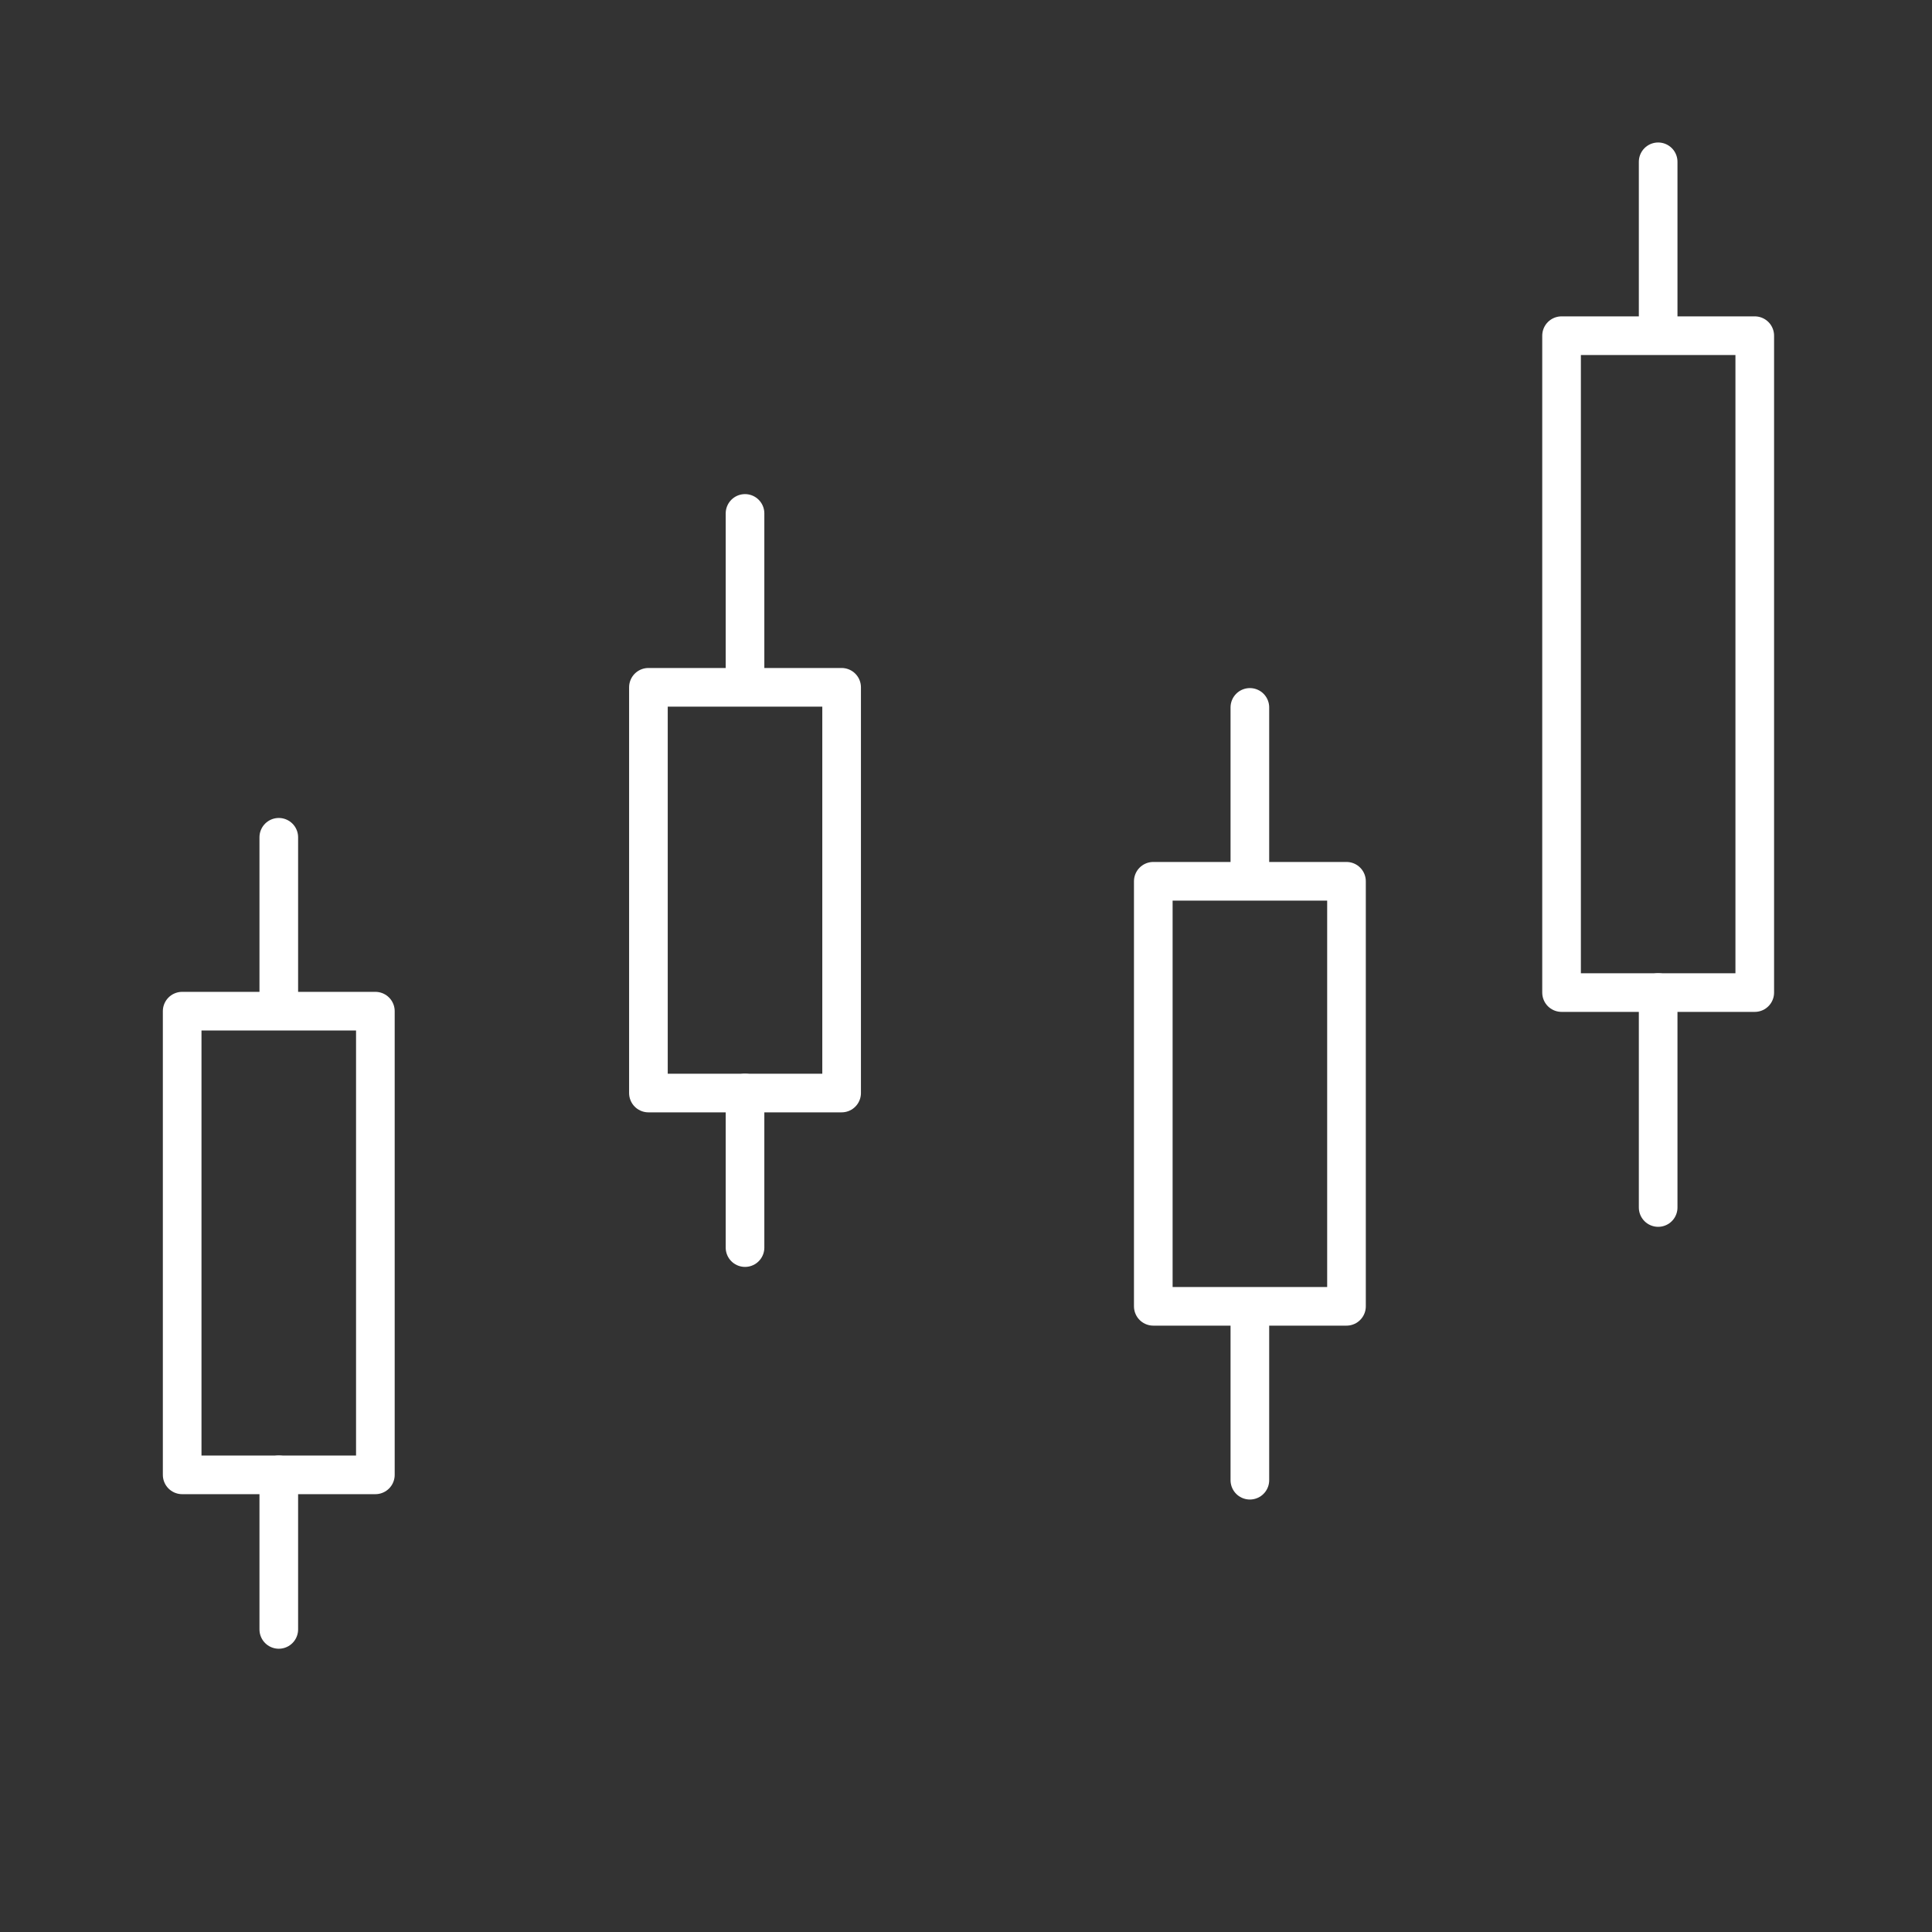
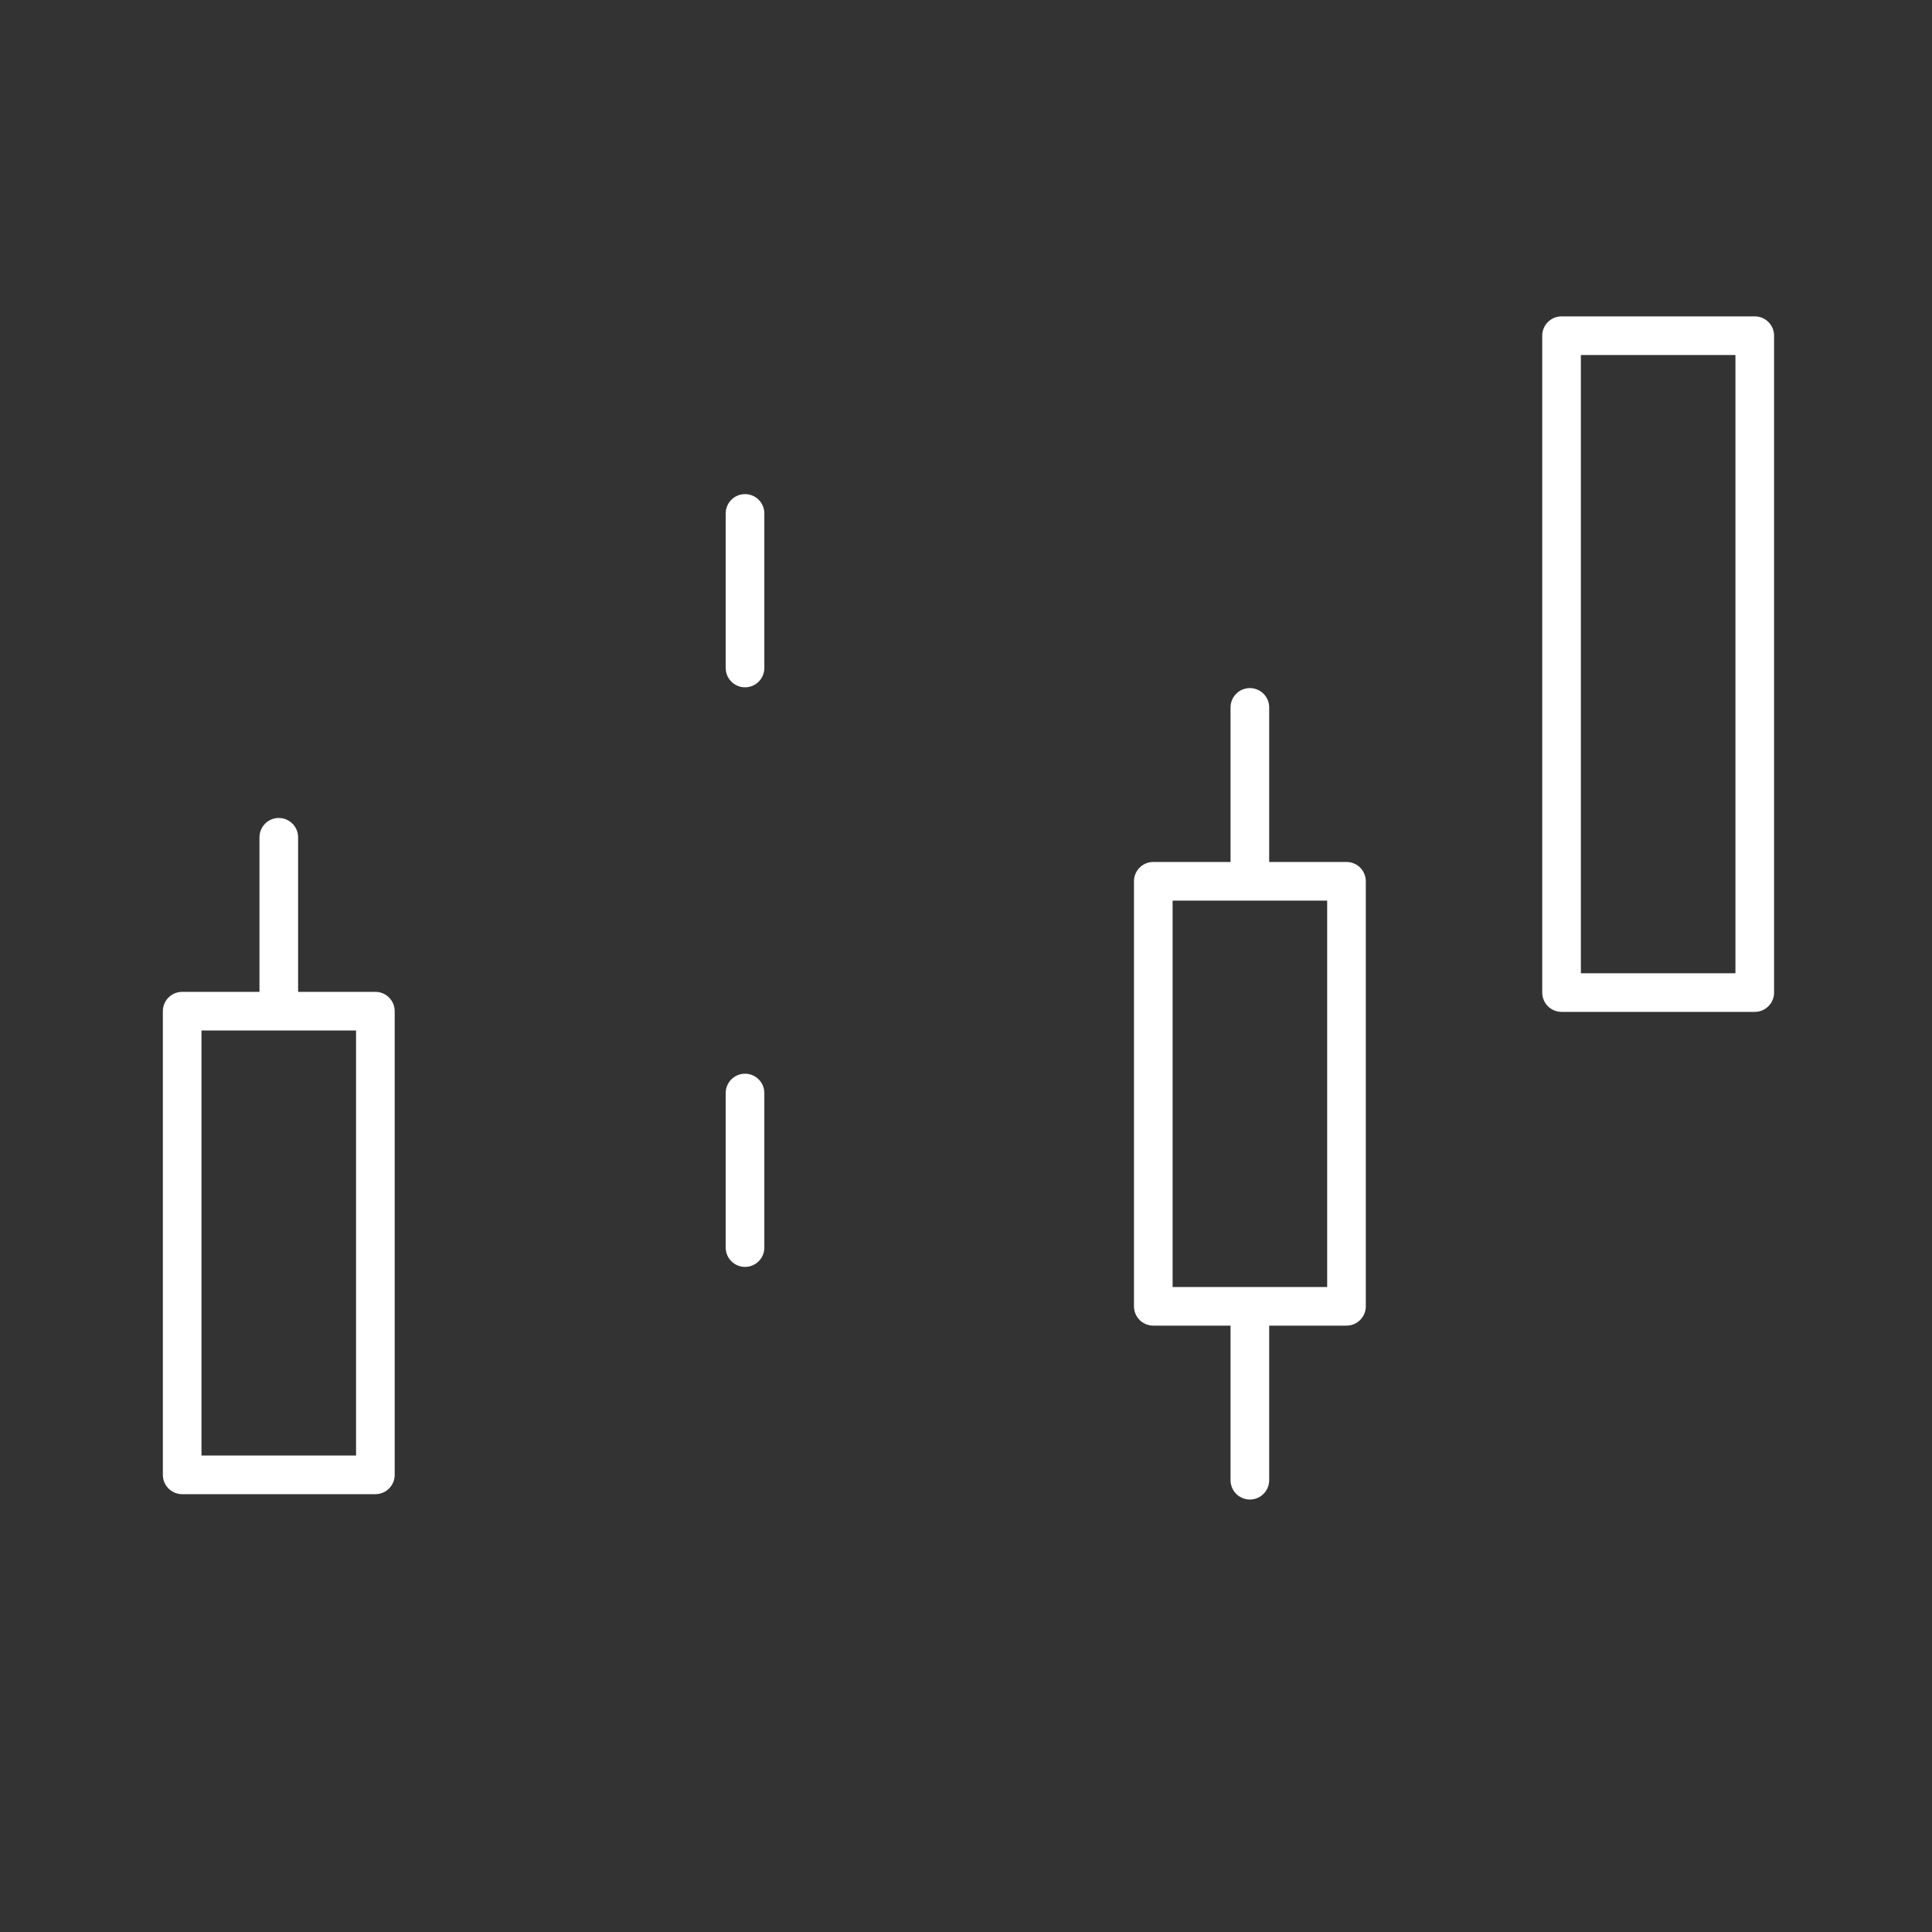
<svg xmlns="http://www.w3.org/2000/svg" id="コンポーネント_560_3" data-name="コンポーネント 560 – 3" width="100" height="100" viewBox="0 0 100 100">
  <rect x="0" y="0" width="100" height="100" fill="#333333" stroke="none" />
  <rect id="長方形_34173" data-name="長方形 34173" width="10" height="24" transform="translate(9.429 52.338)" fill="none" stroke="#fff" stroke-linejoin="round" stroke-width="2" />
  <line id="線_13075" data-name="線 13075" y2="8" transform="translate(14.43 43.338)" fill="none" stroke="#fff" stroke-linecap="round" stroke-linejoin="round" stroke-width="2" />
-   <line id="線_13076" data-name="線 13076" y2="8" transform="translate(14.43 76.338)" fill="none" stroke="#fff" stroke-linecap="round" stroke-linejoin="round" stroke-width="2" />
  <line id="線_13077" data-name="線 13077" y2="8" transform="translate(38.562 26.575)" fill="none" stroke="#fff" stroke-linecap="round" stroke-linejoin="round" stroke-width="2" />
  <line id="線_13078" data-name="線 13078" y2="8" transform="translate(38.562 56.575)" fill="none" stroke="#fff" stroke-linecap="round" stroke-linejoin="round" stroke-width="2" />
  <rect id="長方形_34175" data-name="長方形 34175" width="10" height="22" transform="translate(59.694 45.615)" fill="none" stroke="#fff" stroke-linejoin="round" stroke-width="2" />
  <line id="線_13079" data-name="線 13079" y2="8" transform="translate(64.693 36.615)" fill="none" stroke="#fff" stroke-linecap="round" stroke-linejoin="round" stroke-width="2" />
  <line id="線_13080" data-name="線 13080" y2="8" transform="translate(64.693 68.615)" fill="none" stroke="#fff" stroke-linecap="round" stroke-linejoin="round" stroke-width="2" />
-   <line id="線_13081" data-name="線 13081" y2="8" transform="translate(85.826 8.375)" fill="none" stroke="#fff" stroke-linecap="round" stroke-linejoin="round" stroke-width="2" />
-   <line id="線_13082" data-name="線 13082" y2="11.125" transform="translate(85.826 51.375)" fill="none" stroke="#fff" stroke-linecap="round" stroke-linejoin="round" stroke-width="2" />
-   <rect id="長方形_34177" data-name="長方形 34177" width="100" height="100" fill="none" />
-   <rect id="長方形_34174" data-name="長方形 34174" width="10" height="21" transform="translate(33.562 35.575)" fill="none" stroke="#fff" stroke-linejoin="round" stroke-width="2" />
  <rect id="長方形_34176" data-name="長方形 34176" width="10" height="34" transform="translate(80.826 17.375)" fill="none" stroke="#fff" stroke-linejoin="round" stroke-width="2" />
</svg>